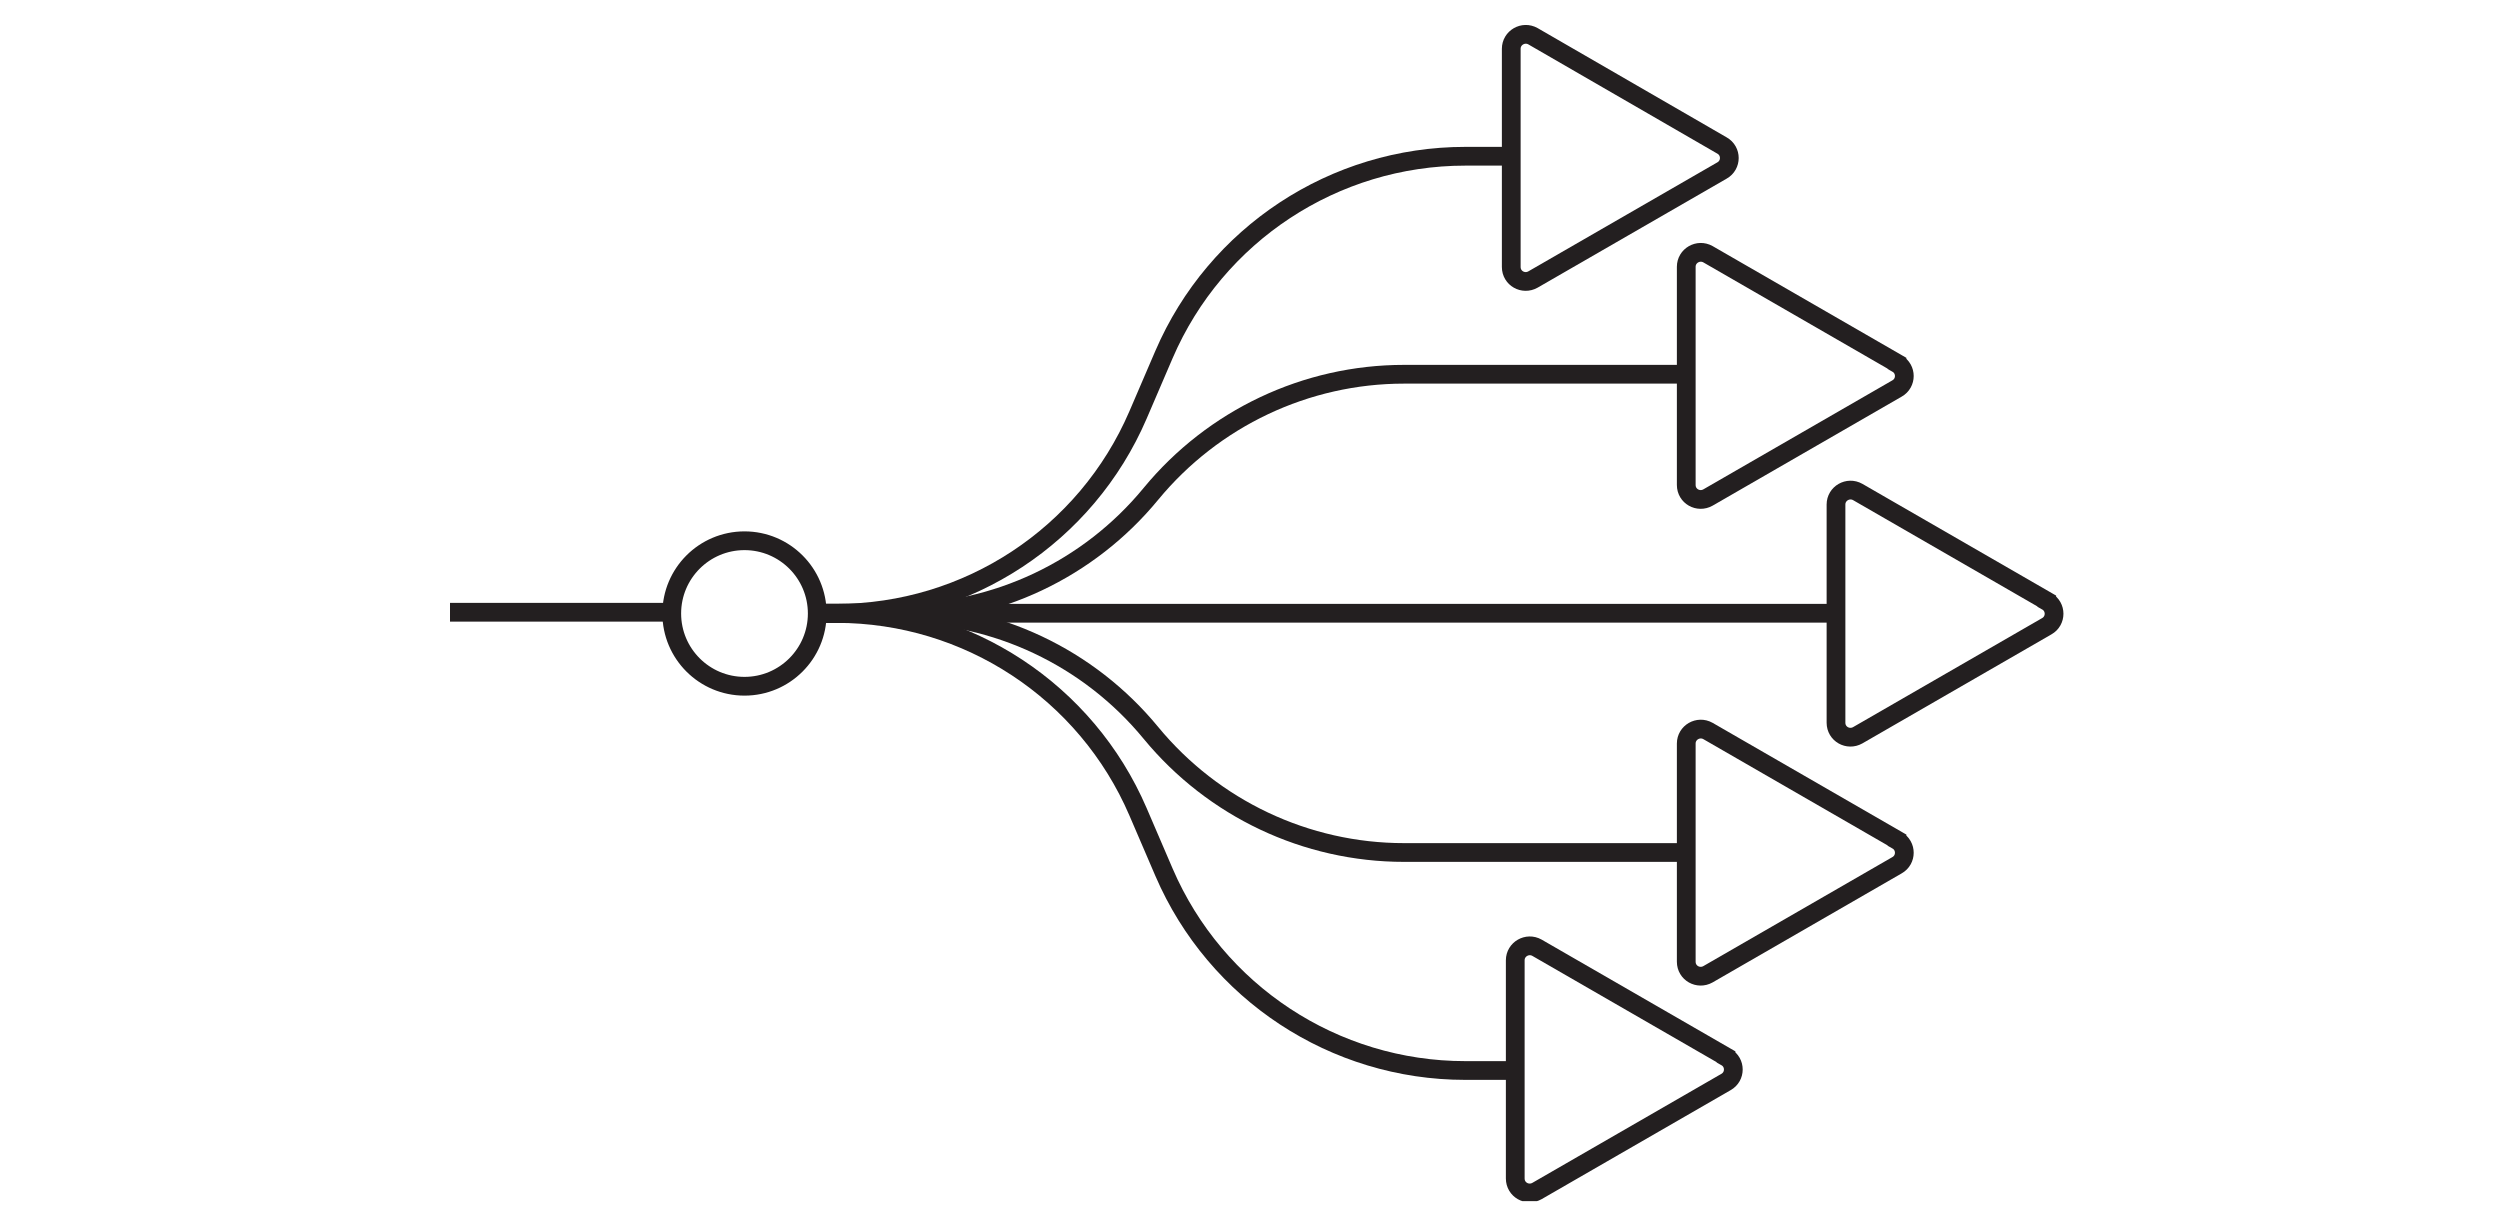
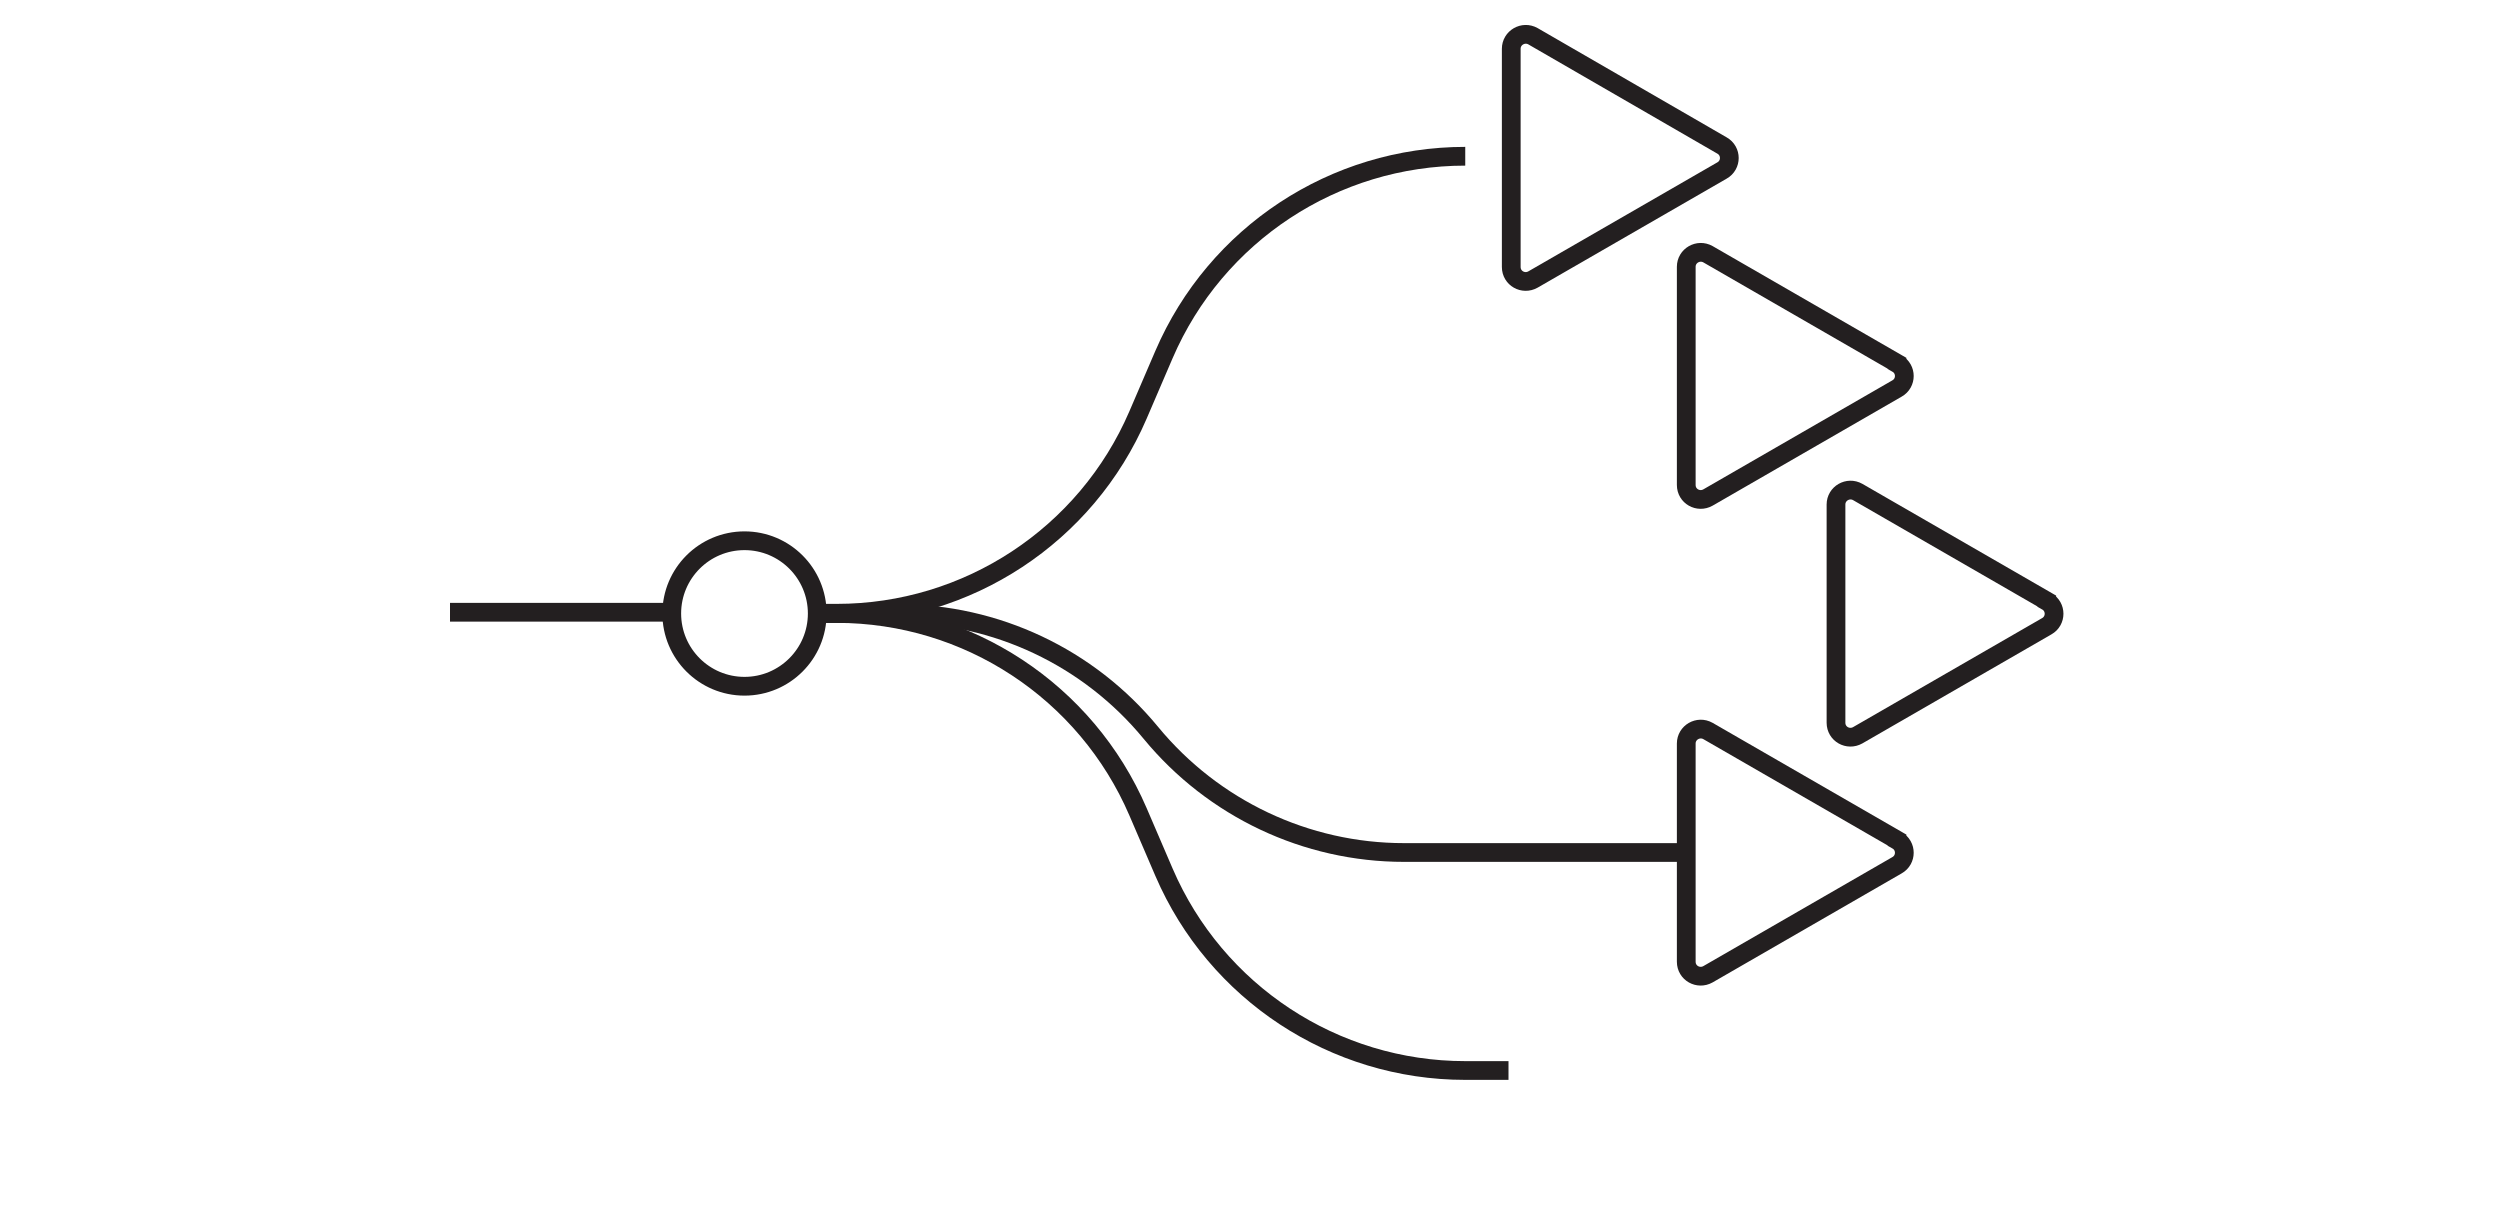
<svg xmlns="http://www.w3.org/2000/svg" width="100" height="49" viewBox="0 0 100 49" fill="none">
  <g clip-path="url(#clip0_534_109)">
    <g clip-path="url(#clip1_534_109)">
      <path d="M18 24.49H26.87" stroke="#231F20" stroke-width="0.75" stroke-miterlimit="10" />
      <path d="M75.88 14.53L68.32 10.17C67.93 9.95 67.45 10.23 67.45 10.67V19.4C67.45 19.85 67.93 20.12 68.32 19.9L75.88 15.54C76.27 15.32 76.27 14.76 75.88 14.54V14.53Z" stroke="#231F20" stroke-width="0.75" stroke-miterlimit="10" />
      <path d="M68.88 5.82L61.32 1.45C60.93 1.23 60.45 1.51 60.45 1.95V10.68C60.45 11.13 60.93 11.4 61.32 11.18L68.88 6.82C69.27 6.6 69.27 6.04 68.88 5.82Z" stroke="#231F20" stroke-width="0.75" stroke-miterlimit="10" />
      <path d="M75.88 33.6L68.32 29.24C67.93 29.02 67.45 29.3 67.45 29.74V38.47C67.45 38.92 67.93 39.19 68.32 38.97L75.88 34.61C76.27 34.39 76.27 33.83 75.88 33.61V33.6Z" stroke="#231F20" stroke-width="0.75" stroke-miterlimit="10" />
      <path d="M81.87 24.04L74.31 19.68C73.92 19.46 73.44 19.74 73.44 20.18V28.91C73.44 29.36 73.92 29.63 74.31 29.41L81.87 25.05C82.26 24.83 82.26 24.27 81.87 24.05V24.04Z" stroke="#231F20" stroke-width="0.75" stroke-miterlimit="10" />
-       <path d="M32.36 24.53H35.92C39.84 24.53 43.55 22.78 46.04 19.75C48.53 16.73 52.24 14.97 56.16 14.97H67.15" stroke="#231F20" stroke-width="0.75" stroke-miterlimit="10" />
-       <path d="M32.36 24.53H33.47C38.71 24.53 43.45 21.41 45.52 16.6L46.56 14.18C48.63 9.37 53.37 6.25 58.61 6.25H60.34" stroke="#231F20" stroke-width="0.75" stroke-miterlimit="10" />
+       <path d="M32.36 24.53H33.47C38.71 24.53 43.45 21.41 45.52 16.6L46.56 14.18C48.63 9.37 53.37 6.25 58.61 6.25" stroke="#231F20" stroke-width="0.75" stroke-miterlimit="10" />
      <path d="M32.36 24.54H35.92C39.84 24.54 43.55 26.29 46.04 29.32C48.53 32.34 52.24 34.1 56.16 34.1H67.15" stroke="#231F20" stroke-width="0.75" stroke-miterlimit="10" />
-       <path d="M69.04 42.27L61.48 37.91C61.09 37.69 60.61 37.97 60.61 38.41V47.14C60.61 47.59 61.09 47.86 61.48 47.64L69.04 43.28C69.43 43.06 69.43 42.5 69.04 42.28V42.27Z" stroke="#231F20" stroke-width="0.75" stroke-miterlimit="10" />
      <path d="M32.36 24.54H33.47C38.71 24.54 43.45 27.66 45.52 32.47L46.56 34.89C48.63 39.7 53.37 42.82 58.61 42.82H60.34" stroke="#231F20" stroke-width="0.75" stroke-miterlimit="10" />
-       <path d="M32.58 24.53H73.22" stroke="#231F20" stroke-width="0.75" stroke-miterlimit="10" />
      <path d="M29.78 27.45C31.387 27.45 32.69 26.147 32.69 24.54C32.69 22.933 31.387 21.63 29.78 21.63C28.173 21.63 26.87 22.933 26.87 24.54C26.87 26.147 28.173 27.45 29.78 27.45Z" stroke="#231F20" stroke-width="0.75" stroke-miterlimit="10" />
    </g>
  </g>
  <defs>
    <clipPath id="clip0_534_109">
      <rect width="77.48" height="47.09" fill="white" transform="translate(11.26 0.955)" />
    </clipPath>
    <clipPath id="clip1_534_109">
      <rect width="64.54" height="47.09" fill="white" transform="translate(18 1)" />
    </clipPath>
  </defs>
</svg>